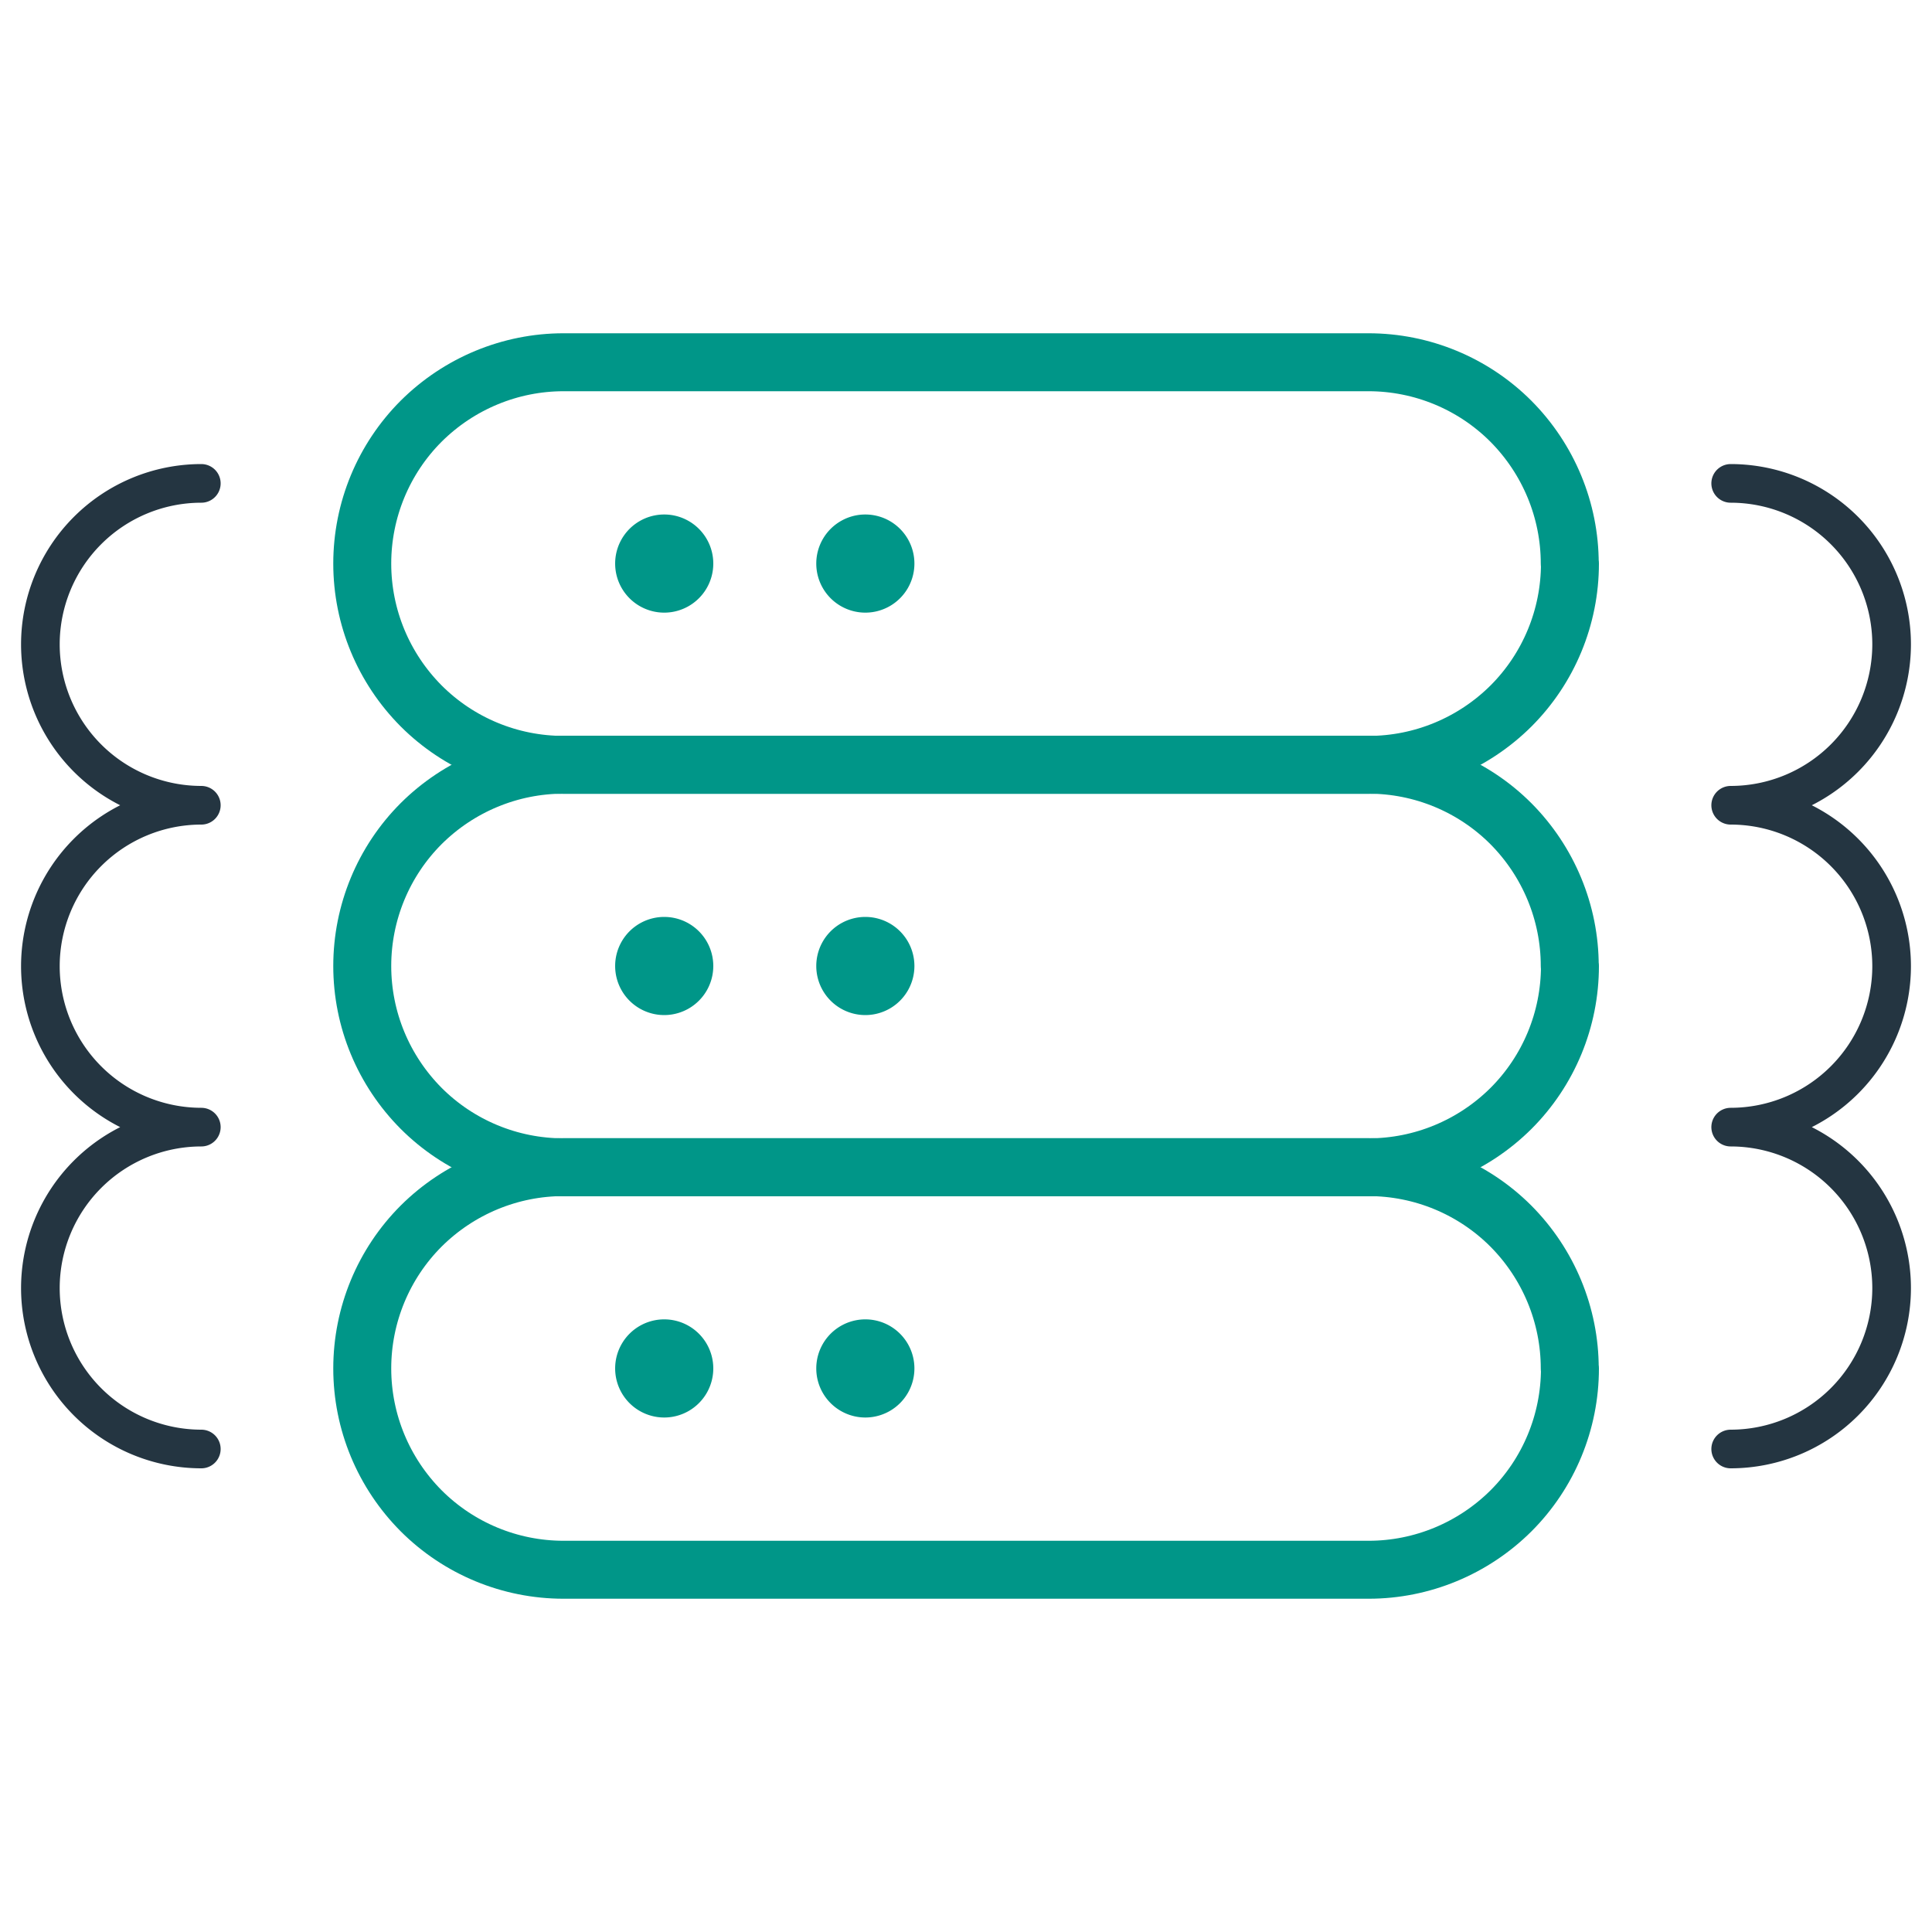
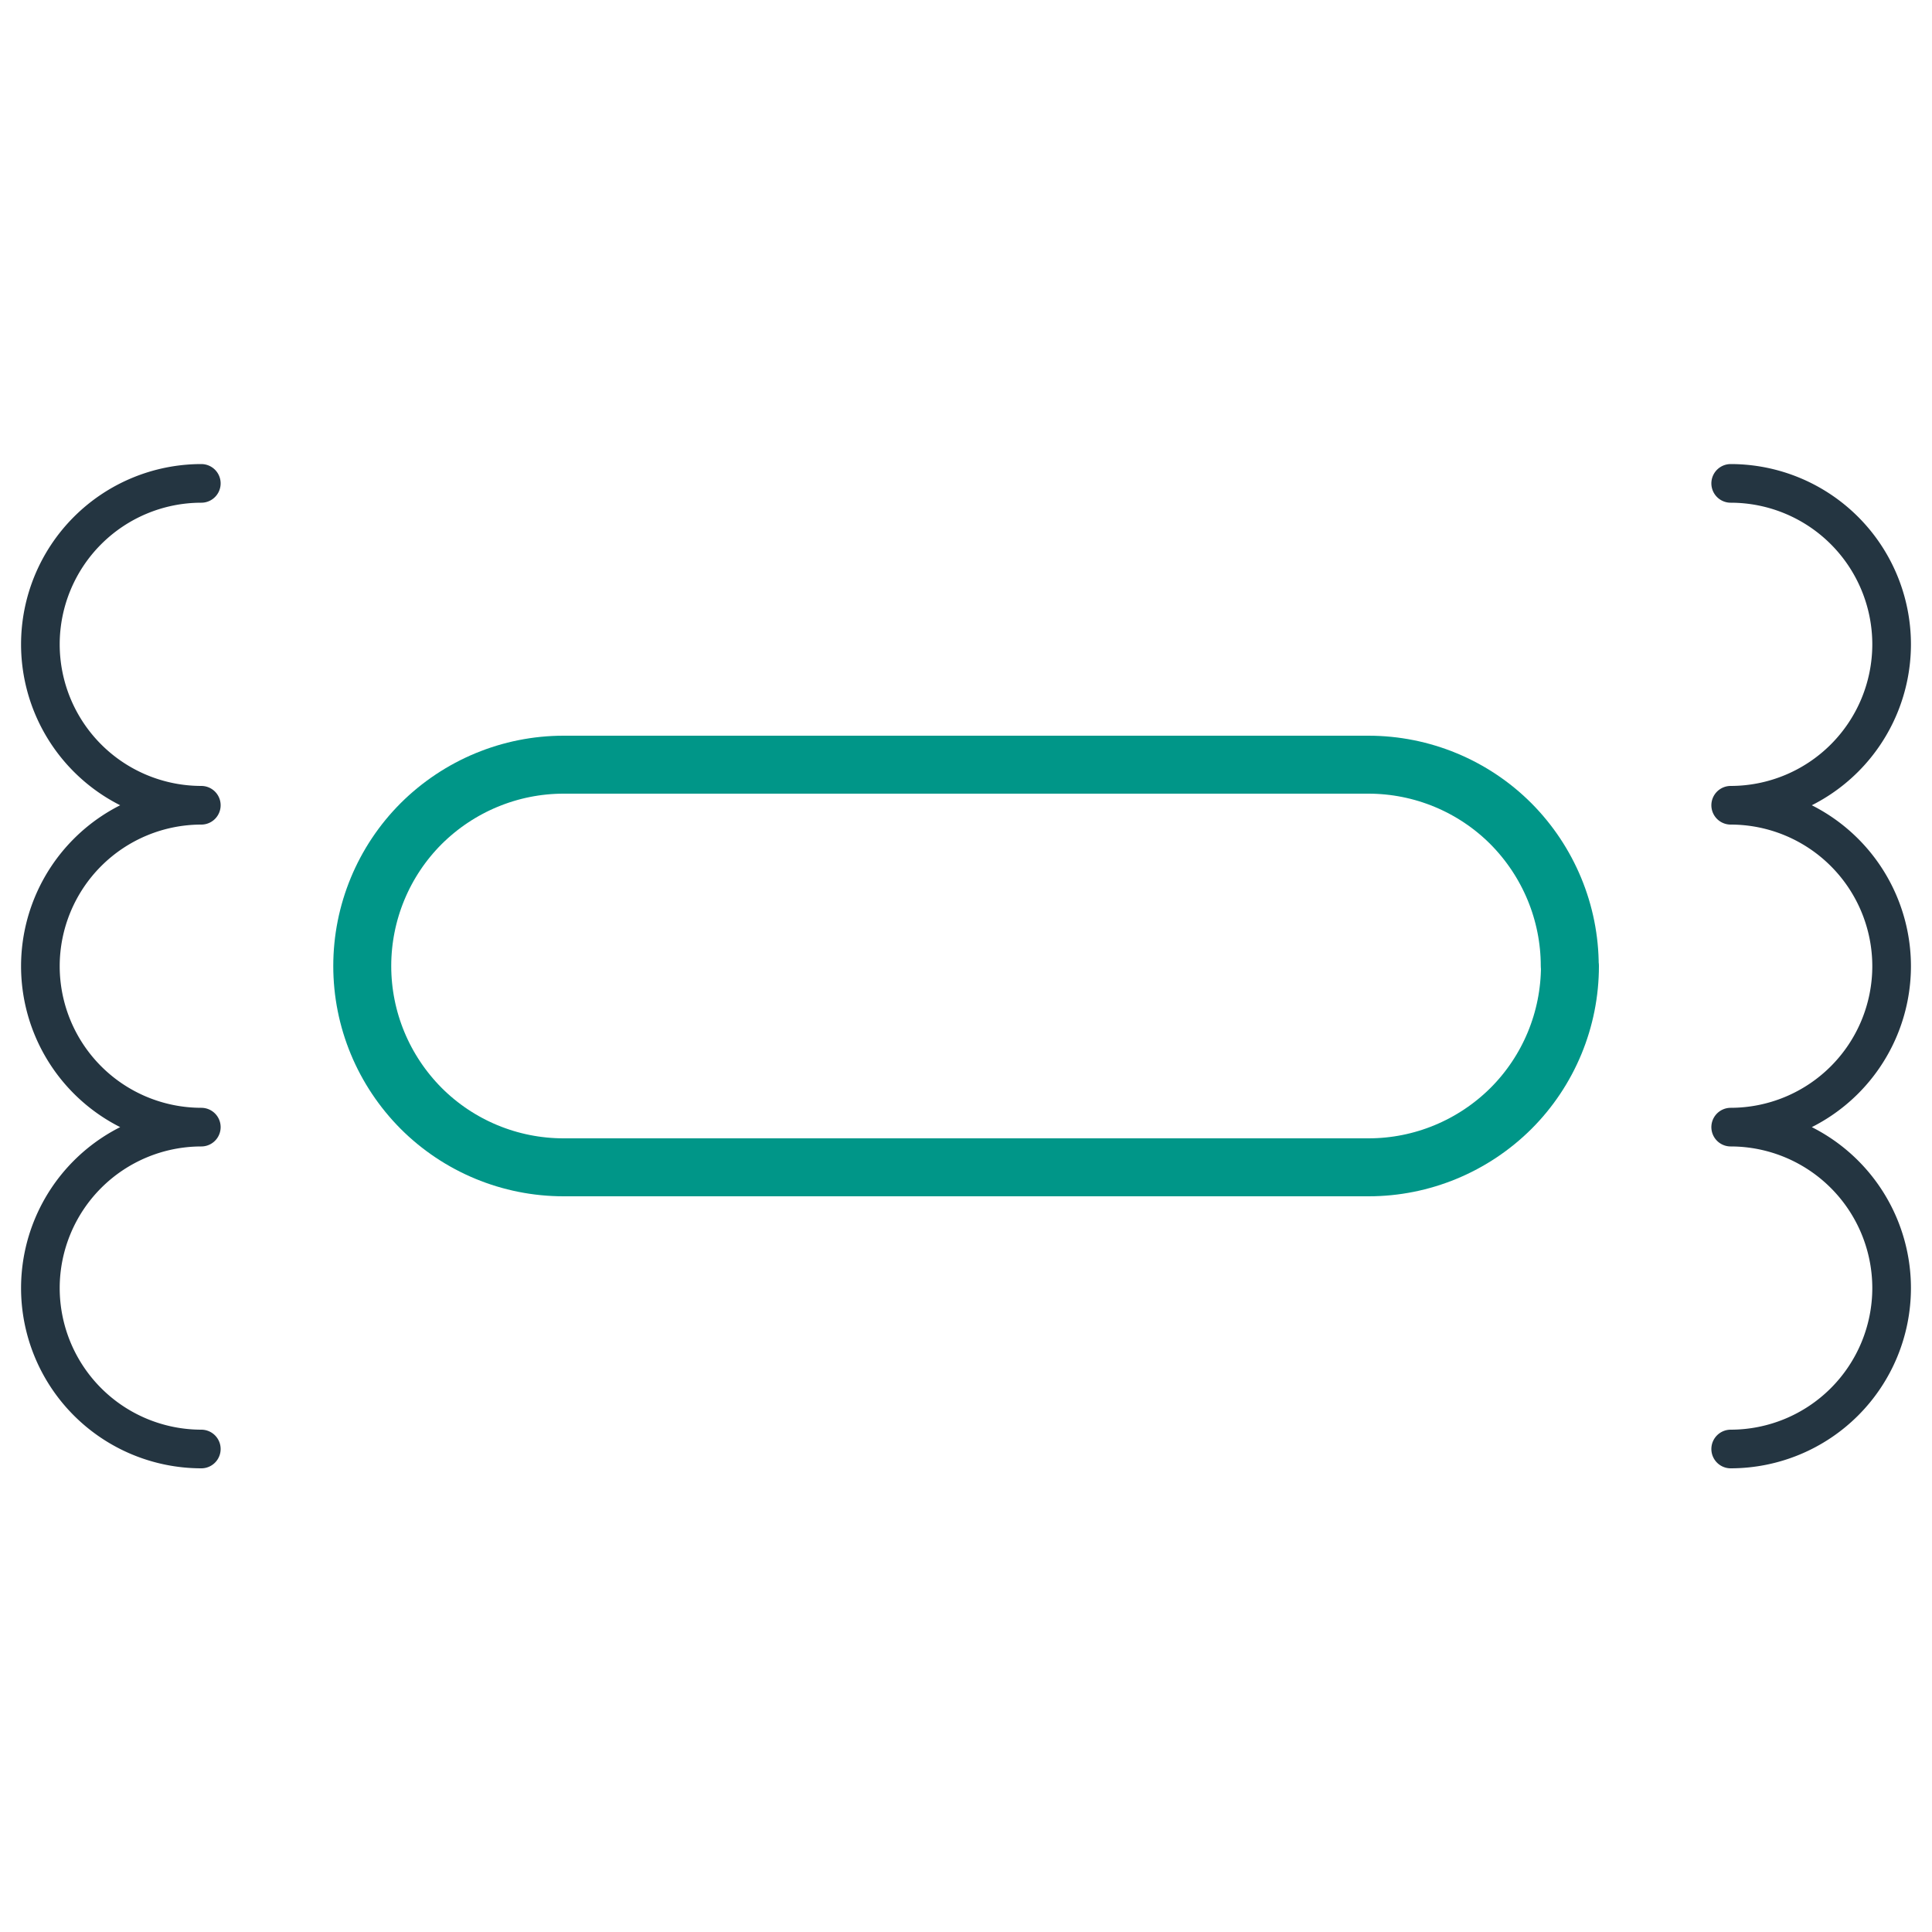
<svg xmlns="http://www.w3.org/2000/svg" viewBox="0 0 100 100">
  <path d="M81.25 50c0-2.76-1.1-5.41-3.05-7.37-1.95-1.95-4.6-3.05-7.37-3.05H29.17c-2.76 0-5.41 1.1-7.37 3.05-1.95 1.95-3.05 4.6-3.05 7.37s1.1 5.41 3.05 7.37c1.95 1.95 4.6 3.05 7.37 3.05h41.67c2.76 0 5.41-1.1 7.37-3.05 1.95-1.95 3.05-4.6 3.05-7.37h0Z" fill="none" stroke="#009688" stroke-linecap="round" stroke-linejoin="round" stroke-width="3" />
-   <path d="M81.25 70.83c0-2.76-1.1-5.41-3.05-7.37-1.95-1.95-4.6-3.05-7.37-3.05H29.17c-2.76 0-5.41 1.1-7.37 3.05-1.95 1.95-3.05 4.6-3.05 7.37s1.1 5.41 3.05 7.37c1.95 1.95 4.6 3.05 7.37 3.05h41.67c2.76 0 5.41-1.1 7.37-3.05 1.95-1.95 3.05-4.6 3.05-7.37ZM81.25 29.17c0-2.76-1.1-5.41-3.05-7.37-1.95-1.95-4.6-3.05-7.37-3.05H29.17c-2.76 0-5.41 1.1-7.37 3.05-1.95 1.95-3.05 4.6-3.05 7.37s1.1 5.41 3.05 7.37c1.95 1.95 4.6 3.05 7.37 3.05h41.67c2.76 0 5.41-1.1 7.37-3.05 1.95-1.95 3.05-4.6 3.05-7.37h0Z" fill="none" stroke="#009688" stroke-linecap="round" stroke-linejoin="round" stroke-width="3" />
  <path d="M89.58 75a8.334 8.334 0 0 0 8.33-8.33 8.334 8.334 0 0 0-8.33-8.33 8.334 8.334 0 0 0 8.33-8.33 8.334 8.334 0 0 0-8.33-8.33 8.334 8.334 0 0 0 8.33-8.33 8.334 8.334 0 0 0-8.33-8.33M10.42 75a8.334 8.334 0 0 1-8.33-8.33 8.334 8.334 0 0 1 8.33-8.33 8.334 8.334 0 0 1-8.33-8.33 8.334 8.334 0 0 1 8.33-8.33 8.334 8.334 0 0 1-8.33-8.33 8.334 8.334 0 0 1 8.33-8.33" fill="none" stroke="#243541" stroke-linecap="round" stroke-linejoin="round" stroke-width="2" />
-   <path d="M34.38 71.87a1.04 1.04 0 1 1 0-2.08M34.38 71.87a1.04 1.04 0 1 0 0-2.08M44.79 71.87a1.04 1.04 0 1 1 0-2.08M44.79 71.87a1.04 1.04 0 1 0 0-2.08M34.38 51.04a1.04 1.04 0 1 1 0-2.08M34.38 51.04a1.04 1.04 0 1 0 0-2.08M34.38 30.21a1.04 1.04 0 1 1 0-2.08M34.38 30.21a1.04 1.04 0 1 0 0-2.08M44.79 51.04a1.04 1.04 0 1 1 0-2.08M44.79 51.04a1.04 1.04 0 1 0 0-2.08M44.79 30.21a1.04 1.04 0 1 1 0-2.08M44.79 30.21a1.04 1.04 0 1 0 0-2.08" fill="none" stroke="#009688" stroke-linecap="round" stroke-linejoin="round" stroke-width="3" />
</svg>